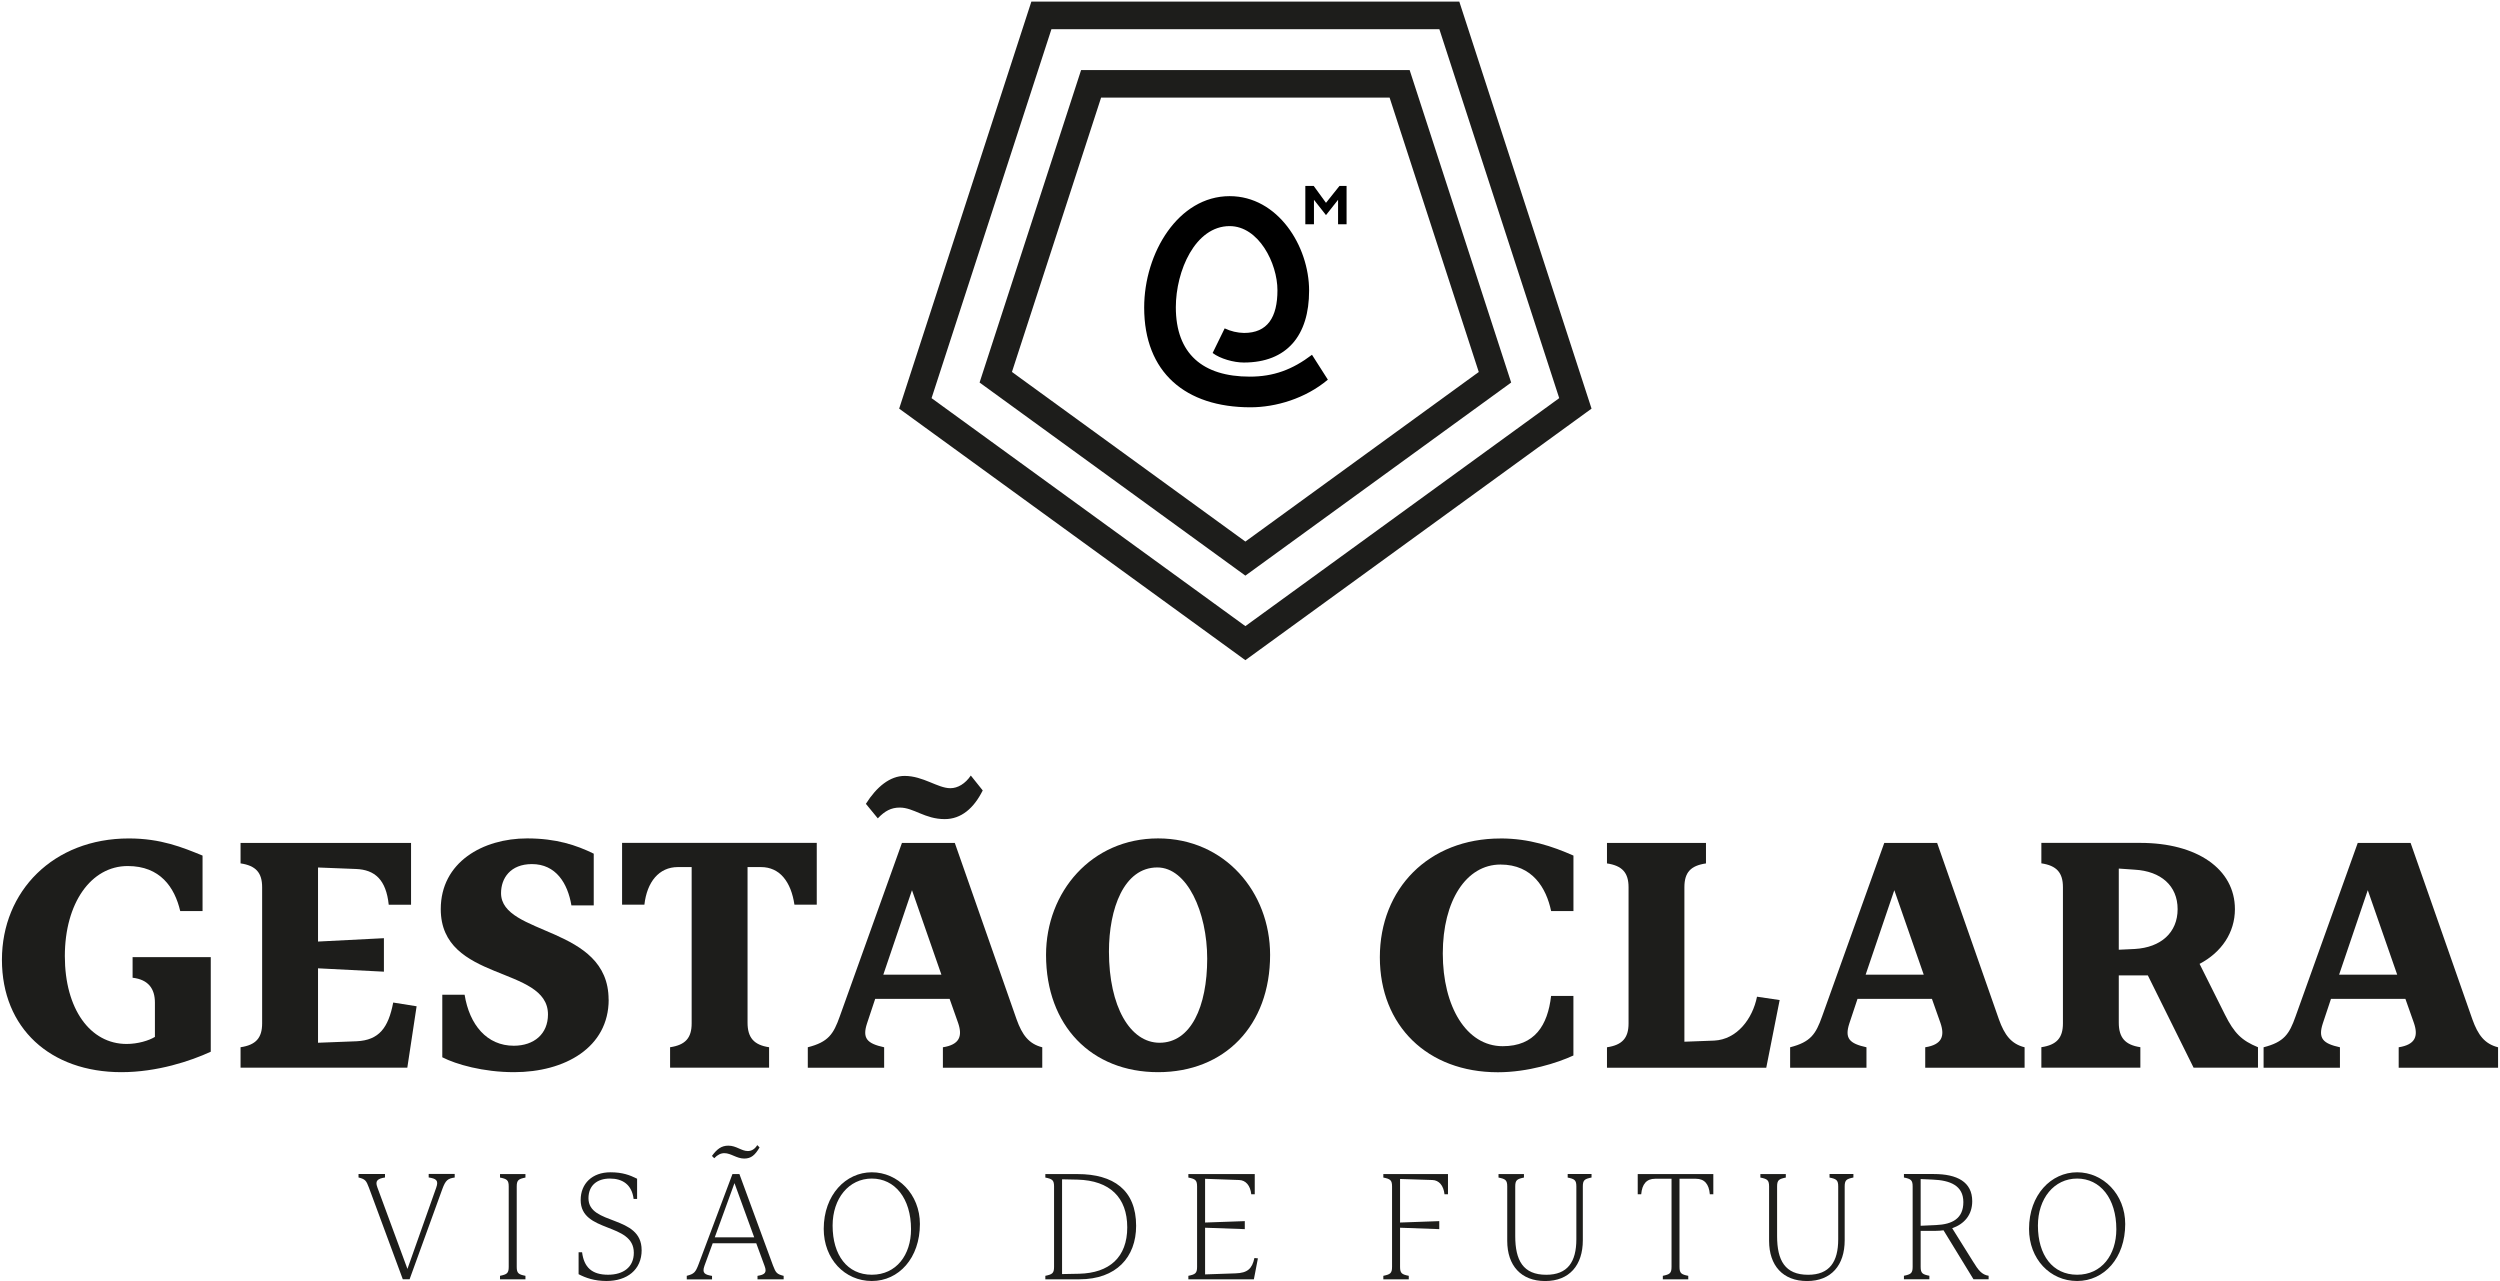
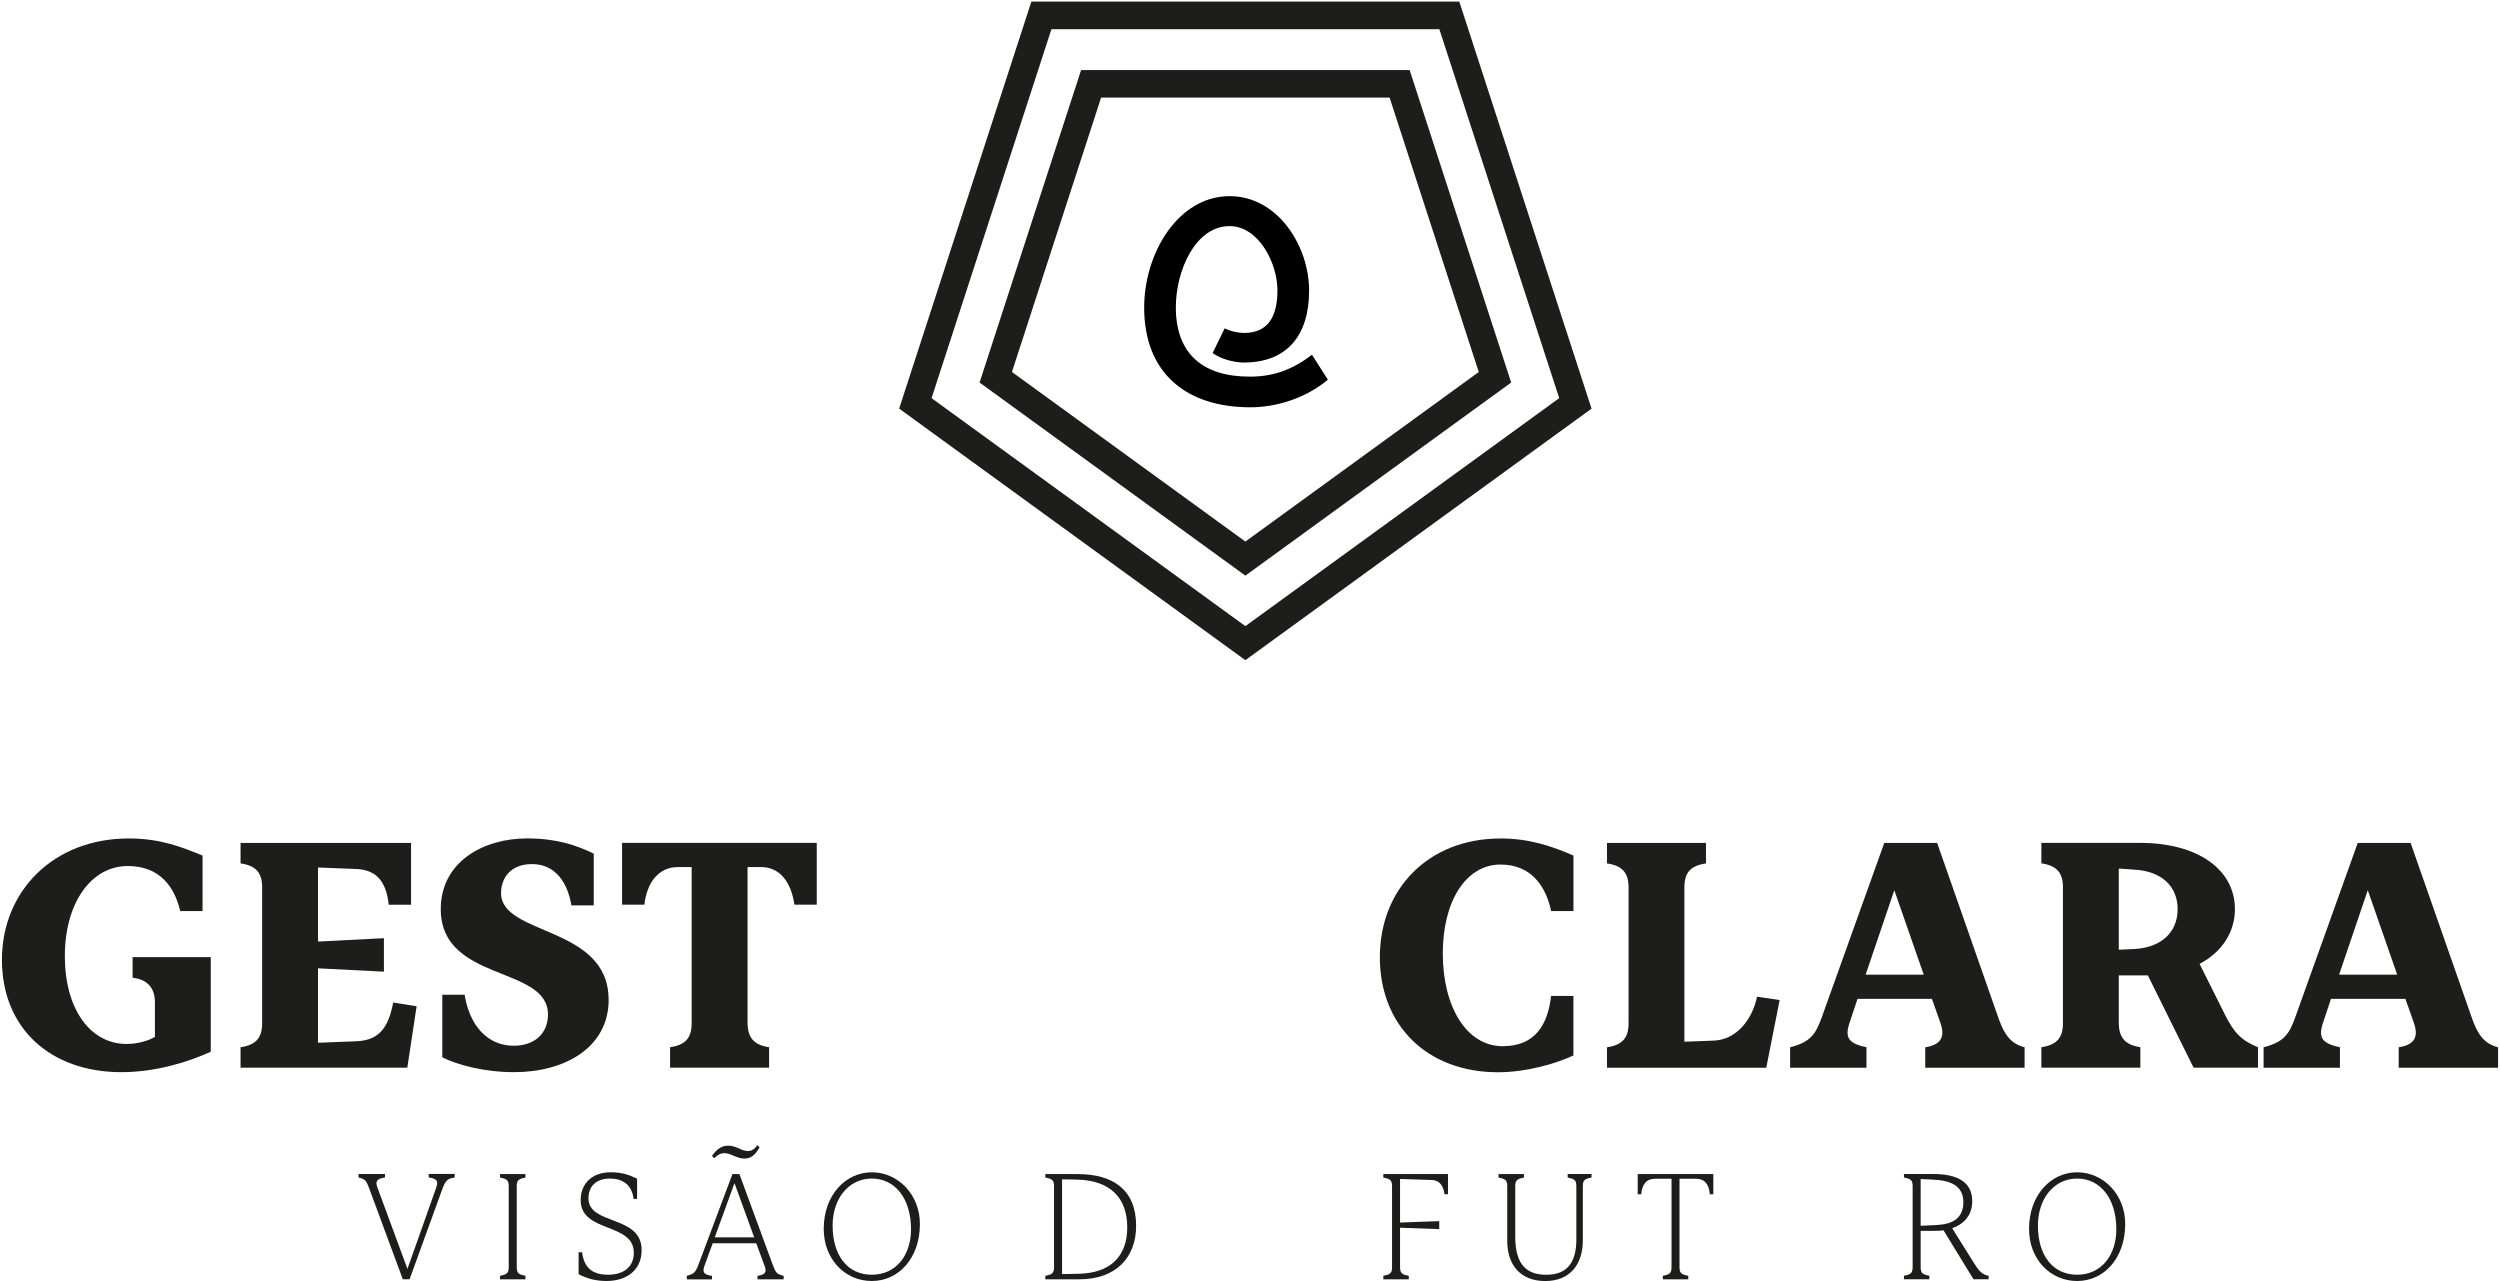
<svg xmlns="http://www.w3.org/2000/svg" width="558" height="286" viewBox="0 0 558 286" fill="none">
  <path d="M29.595 213.637H47.043V234.743C42.561 236.817 35.078 239.308 27.104 239.308C11.24 239.308 0.432 229.51 0.432 214.22C0.432 198.93 11.897 187.141 28.762 187.141C35.902 187.141 40.727 189.132 45.209 190.966V203.348H40.227C38.977 198.032 35.745 193.299 28.512 193.299C20.288 193.299 14.472 201.607 14.472 213.405C14.472 225.204 20.121 233.011 28.262 233.011C30.753 233.011 33.244 232.261 34.578 231.436V223.796C34.578 220.721 33.161 218.647 29.595 218.23V213.665V213.637Z" fill="#1D1D1B" />
  <path d="M92.987 224.602L90.912 238.308H53.692V233.743C57.1 233.242 58.508 231.668 58.508 228.427V198.023C58.508 194.781 57.1 193.207 53.692 192.707V188.141H91.746V201.931H86.764C86.18 196.365 83.689 194.124 79.457 193.957L70.983 193.624V210.155L85.689 209.404V216.878L70.983 216.128V232.742L79.623 232.409C84.606 232.159 86.68 229.418 87.764 223.768L92.996 224.602H92.987Z" fill="#1D1D1B" />
  <path d="M135.856 223.111C135.856 233.826 126.049 239.308 114.75 239.308C107.851 239.308 101.794 237.567 98.72 235.984V222.027H103.702C104.786 228.76 108.684 233.409 114.667 233.409C119.233 233.409 122.308 230.751 122.308 226.426C122.308 215.461 98.377 219.286 98.377 202.912C98.377 192.448 107.768 187.132 117.649 187.132C124.132 187.132 128.614 188.623 132.522 190.54V202.088H127.54C126.707 197.106 124.049 192.864 118.733 192.864C113.917 192.864 111.833 196.022 111.833 199.347C111.833 208.904 135.838 206.571 135.838 223.111H135.856Z" fill="#1D1D1B" />
  <path d="M171.66 233.743V238.308H149.563V233.743C152.971 233.242 154.378 231.668 154.378 228.427V193.531H151.304C147.071 193.531 144.404 196.856 143.83 201.922H138.848V188.132H182.301V201.922H177.318C176.568 196.856 174.077 193.531 169.844 193.531H166.853V228.26C166.853 231.585 168.261 233.242 171.669 233.743H171.66Z" fill="#1D1D1B" />
-   <path d="M180.3 238.317V233.752C184.866 232.585 186.033 230.844 187.441 226.852L201.314 188.141H213.112L226.902 227.519C228.152 231.011 229.643 233.002 232.634 233.752V238.317H210.454V233.752C214.196 233.168 214.853 231.261 213.862 228.353L211.955 222.953H195.34L193.516 228.436C192.432 231.761 193.516 232.918 197.341 233.752V238.317H180.31H180.3ZM219.345 176.426C217.354 180.417 214.529 182.825 210.871 182.825C206.389 182.825 203.972 180.251 200.823 180.251C198.915 180.251 197.498 181.001 195.924 182.659L193.266 179.417C195.674 175.592 198.665 173.185 201.906 173.185C206.065 173.185 209.297 175.926 212.121 175.926C213.779 175.926 215.446 174.926 216.687 173.101L219.345 176.426ZM210.121 217.545L203.555 198.689L197.155 217.545H210.112H210.121Z" fill="#1D1D1B" />
-   <path d="M233.477 213.137C233.477 199.097 243.609 187.132 258.482 187.132C273.355 187.132 283.487 199.097 283.487 213.137C283.487 228.918 273.355 239.308 258.482 239.308C243.609 239.308 233.477 228.927 233.477 213.137ZM269.447 213.97C269.447 203.589 264.965 193.614 258.315 193.614C250.842 193.614 247.517 202.838 247.517 212.387C247.517 224.685 252.249 232.742 258.815 232.742C265.798 232.742 269.447 224.685 269.447 213.97Z" fill="#1D1D1B" />
  <path d="M334.914 187.141C341.313 187.141 346.462 188.882 351.194 190.966V203.348H346.212C345.128 198.199 342.054 192.966 334.914 192.966C327.273 192.966 322.031 201.023 322.031 212.822C322.031 224.62 327.264 233.511 335.404 233.511C342.545 233.511 345.453 228.862 346.203 222.296H351.185V235.585C347.61 237.243 341.054 239.327 334.321 239.327C318.614 239.327 307.982 228.945 307.982 213.655C307.982 198.365 318.864 187.15 334.904 187.15L334.914 187.141Z" fill="#1D1D1B" />
  <path d="M397.222 223.194L394.23 238.317H358.677V233.752C362.085 233.252 363.493 231.677 363.493 228.436V198.032C363.493 194.791 362.076 193.216 358.677 192.716V188.15H380.774V192.716C377.366 193.216 375.958 194.707 375.958 198.032V232.511L382.608 232.261C387.674 232.011 391.165 227.445 392.165 222.463L397.231 223.213L397.222 223.194Z" fill="#1D1D1B" />
  <path d="M399.556 238.317V233.752C404.121 232.585 405.288 230.844 406.696 226.852L420.569 188.141H432.368L446.157 227.519C447.408 231.01 448.899 233.002 451.89 233.752V238.317H429.71V233.752C433.451 233.168 434.109 231.261 433.118 228.353L431.21 222.953H414.596L412.771 228.436C411.688 231.761 412.771 232.918 416.596 233.752V238.317H399.565H399.556ZM429.376 217.545L422.81 198.689L416.411 217.545H429.367H429.376Z" fill="#1D1D1B" />
  <path d="M455.631 188.132H477.728C490.351 188.132 498.834 193.948 498.834 202.922C498.834 208.154 495.843 212.562 490.944 215.137L496.593 226.436C498.667 230.594 500.334 232.251 503.983 233.743V238.308H489.61L479.395 217.702H472.912V228.251C472.912 231.575 474.32 233.233 477.728 233.733V238.299H455.631V233.733C459.039 233.233 460.447 231.659 460.447 228.417V198.013C460.447 194.772 459.03 193.198 455.631 192.698V188.132ZM472.912 193.864V211.979L476.487 211.812C482.303 211.479 486.045 208.154 486.045 202.922C486.045 197.689 482.303 194.448 476.487 194.114L472.912 193.864Z" fill="#1D1D1B" />
  <path d="M505.233 238.317V233.752C509.799 232.585 510.966 230.844 512.374 226.852L526.247 188.141H538.045L551.835 227.519C553.085 231.01 554.576 233.002 557.568 233.752V238.317H535.387V233.752C539.129 233.168 539.786 231.261 538.795 228.353L536.888 222.953H520.273L518.449 228.436C517.365 231.761 518.449 232.918 522.274 233.752V238.317H505.243H505.233ZM535.054 217.545L528.488 198.689L522.089 217.545H535.045H535.054Z" fill="#1D1D1B" />
  <path d="M101.489 262.044V262.822C99.97 263.054 99.47 263.369 98.729 265.388L91.422 285.53H89.903L82.355 265.11C81.735 263.48 81.54 263.202 80.022 262.813V262.035H85.93V262.813C84.3 263.082 83.67 263.517 84.217 264.989L90.94 283.224L97.358 265.1C97.979 263.387 97.284 263.082 95.682 262.804V262.026H101.479L101.489 262.044Z" fill="#1D1D1B" />
  <path d="M115.334 282.78C115.334 284.215 115.76 284.456 117.279 284.762V285.54H111.602V284.762C113.12 284.447 113.546 284.215 113.546 282.78V264.813C113.546 263.378 113.12 263.137 111.602 262.831V262.054H117.279V262.831C115.76 263.146 115.334 263.378 115.334 264.813V282.78Z" fill="#1D1D1B" />
  <path d="M143.219 279.001C143.219 283.437 139.95 285.919 135.366 285.919C132.68 285.919 130.698 285.215 129.142 284.4V279.501H129.92C130.346 282.845 132.096 284.521 135.717 284.521C139.144 284.521 141.469 282.808 141.469 279.622C141.469 272.778 129.605 275.269 129.605 267.842C129.605 264.184 132.17 261.655 136.255 261.655C138.94 261.655 140.57 262.276 142.2 263.091V267.601H141.422C141.033 264.415 138.968 263.054 136.134 263.054C133.3 263.054 131.346 264.573 131.346 267.453C131.346 273.556 143.21 271.111 143.21 279.001H143.219Z" fill="#1D1D1B" />
  <path d="M153.286 285.54V284.762C154.916 284.336 155.23 284.021 155.934 282.159L163.482 262.054H165.038L172.539 282.474C173.16 284.104 173.391 284.382 174.91 284.771V285.549H169.076V284.771C170.706 284.502 171.215 284.067 170.669 282.595L168.798 277.501H159.074L157.249 282.483C156.629 284.197 157.323 284.502 158.926 284.78V285.558H153.286V285.54ZM169.539 256.099C168.529 257.812 167.668 258.59 166.112 258.59C164.399 258.59 163.158 257.386 161.676 257.386C160.898 257.386 160.157 257.738 159.416 258.516L158.907 258.006C160.037 256.451 161.046 255.71 162.565 255.71C164.353 255.71 165.482 256.914 166.918 256.914C167.659 256.914 168.437 256.562 169.02 255.589L169.53 256.099H169.539ZM168.335 276.167L163.936 264.072L159.537 276.167H168.326H168.335Z" fill="#1D1D1B" />
  <path d="M183.856 274.297C183.856 266.675 188.793 261.655 194.59 261.655C200.387 261.655 205.324 266.554 205.324 273.204C205.324 280.789 200.619 285.919 194.59 285.919C188.561 285.919 183.856 281.02 183.856 274.287V274.297ZM203.342 274.371C203.342 267.453 199.721 263.054 194.59 263.054C189.459 263.054 185.838 267.49 185.838 273.556C185.838 280.131 189.107 284.521 194.59 284.521C200.073 284.521 203.342 280.085 203.342 274.371Z" fill="#1D1D1B" />
  <path d="M233.32 285.54V284.762C234.839 284.447 235.265 284.215 235.265 282.78V264.813C235.265 263.378 234.839 263.137 233.32 262.831V262.054H240.516C248.489 262.054 253.583 265.591 253.583 273.602C253.583 280.603 249.147 285.54 240.942 285.54H233.32ZM237.052 263.22V284.373L240.868 284.299C247.591 284.141 251.601 280.64 251.601 273.954C251.601 267.268 247.711 263.489 240.516 263.295L237.052 263.22Z" fill="#1D1D1B" />
-   <path d="M280.764 280.872L279.866 285.54H265.243V284.762C266.761 284.447 267.188 284.215 267.188 282.78V264.813C267.188 263.378 266.761 263.137 265.243 262.831V262.054H280.06V266.564H279.282C279.088 264.656 278.078 263.415 276.56 263.378L268.975 263.109V272.87L277.838 272.556V274.343L268.975 274.028V284.447L275.745 284.215C278.504 284.141 279.477 283.122 279.986 280.789L280.764 280.863V280.872Z" fill="#1D1D1B" />
  <path d="M314.437 284.762V285.54H308.76V284.762C310.279 284.447 310.705 284.215 310.705 282.78V264.813C310.705 263.378 310.279 263.137 308.76 262.831V262.054H323.189V266.564H322.411C322.217 264.656 321.207 263.415 319.688 263.378L312.492 263.146V272.87L321.244 272.556V274.343L312.492 274.028V282.78C312.492 284.215 312.918 284.456 314.437 284.762Z" fill="#1D1D1B" />
  <path d="M349.907 262.822V262.044H355.232V262.822C353.713 263.137 353.287 263.369 353.287 264.804V276.825C353.287 282.382 350.296 285.929 344.887 285.929C339.479 285.929 336.414 282.465 336.414 276.945V264.813C336.414 263.378 335.988 263.137 334.469 262.831V262.054H340.146V262.831C338.627 263.146 338.201 263.378 338.201 264.813V275.899C338.201 281.307 339.951 284.53 345.119 284.53C349.907 284.53 351.842 281.65 351.842 276.593V264.813C351.842 263.378 351.416 263.137 349.898 262.831L349.907 262.822Z" fill="#1D1D1B" />
  <path d="M376.82 284.762V285.54H371.143V284.762C372.661 284.447 373.087 284.215 373.087 282.78V263.1H369.429C367.521 263.1 366.512 264.267 366.317 266.564H365.54V262.054H382.413V266.564H381.635C381.441 264.267 380.431 263.1 378.524 263.1H374.865V282.78C374.865 284.215 375.291 284.456 376.81 284.762H376.82Z" fill="#1D1D1B" />
-   <path d="M408.354 262.822V262.044H413.679V262.822C412.16 263.137 411.734 263.369 411.734 264.804V276.825C411.734 282.382 408.743 285.929 403.334 285.929C397.926 285.929 394.86 282.465 394.86 276.945V264.813C394.86 263.378 394.434 263.137 392.916 262.831V262.054H398.593V262.831C397.074 263.146 396.648 263.378 396.648 264.813V275.899C396.648 281.307 398.398 284.53 403.566 284.53C408.354 284.53 410.289 281.65 410.289 276.593V264.813C410.289 263.378 409.863 263.137 408.344 262.831L408.354 262.822Z" fill="#1D1D1B" />
  <path d="M424.958 262.044H431.645C436.813 262.044 440.202 263.795 440.202 268.11C440.202 271.185 438.415 273.204 435.729 274.139L440.397 281.604C441.564 283.511 442.341 284.521 443.86 284.752V285.53H440.48L433.794 274.602C433.247 274.676 432.701 274.723 432.117 274.723H428.691V282.771C428.691 284.206 429.117 284.447 430.636 284.752V285.53H424.958V284.752C426.477 284.437 426.903 284.206 426.903 282.771V264.804C426.903 263.369 426.477 263.128 424.958 262.822V262.044ZM428.691 263.174V273.593L432.117 273.435C435.738 273.278 438.22 272 438.22 268.305C438.22 264.61 435.266 263.443 431.376 263.285L428.691 263.165V263.174Z" fill="#1D1D1B" />
  <path d="M452.881 274.297C452.881 266.675 457.817 261.655 463.614 261.655C469.412 261.655 474.348 266.554 474.348 273.204C474.348 280.789 469.643 285.919 463.614 285.919C457.585 285.919 452.881 281.02 452.881 274.287V274.297ZM472.366 274.371C472.366 267.453 468.745 263.054 463.614 263.054C458.484 263.054 454.863 267.49 454.863 273.556C454.863 280.131 458.132 284.521 463.614 284.521C469.097 284.521 472.366 280.085 472.366 274.371Z" fill="#1D1D1B" />
  <path d="M277.967 147.355L200.693 91.206L230.199 0.364H325.717L355.232 91.206L277.958 147.355H277.967ZM207.916 88.863L277.967 139.752L348.018 88.863L321.262 6.513H234.681L207.926 88.863H207.916Z" fill="#1D1D1B" />
  <path d="M277.967 128.481L218.641 85.38L241.302 15.636H314.631L337.293 85.38L277.967 128.481ZM225.874 83.028L277.967 120.878L330.06 83.028L310.158 21.785H245.766L225.864 83.028H225.874Z" fill="#1D1D1B" />
  <path d="M292.84 79.194L296.378 84.741C291.377 88.946 284.774 90.909 279.106 90.909C264.585 90.909 255.379 83.112 255.379 68.646C255.379 56.458 263.001 43.78 274.457 43.78C285.181 43.78 292.192 54.884 292.192 64.876C292.192 74.869 287.256 80.917 277.615 80.917C275.365 80.917 272.355 80.074 270.66 78.787L273.346 73.295C274.689 73.934 276.18 74.286 277.671 74.314C282.903 74.314 285.126 70.841 285.126 64.784C285.126 58.727 280.921 50.466 274.457 50.466C266.77 50.466 262.446 60.459 262.446 68.581C262.446 78.953 268.437 84.065 278.958 84.065C284.246 84.065 288.451 82.519 292.84 79.185V79.194Z" fill="black" />
-   <path d="M295.961 45.271L298.971 41.502H300.555V50.059H298.656V44.595L295.961 48.012L293.275 44.595V50.059H291.349V41.502H293.22L295.961 45.271Z" fill="black" />
</svg>